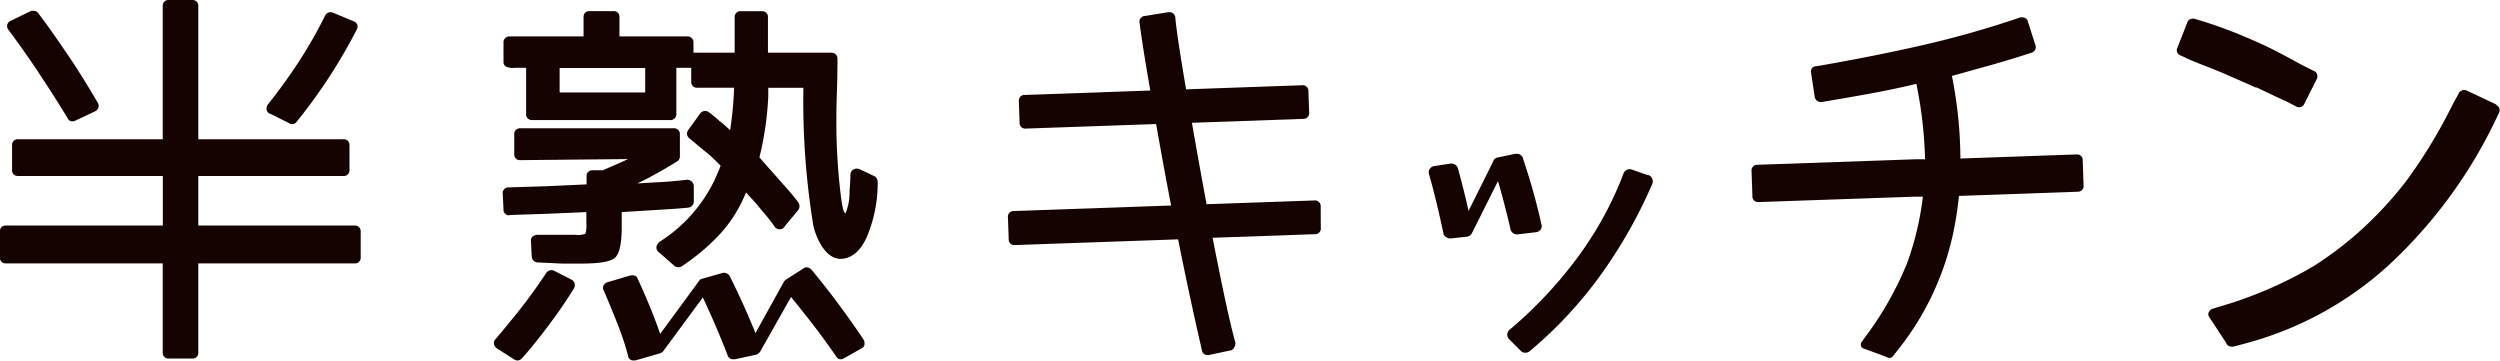
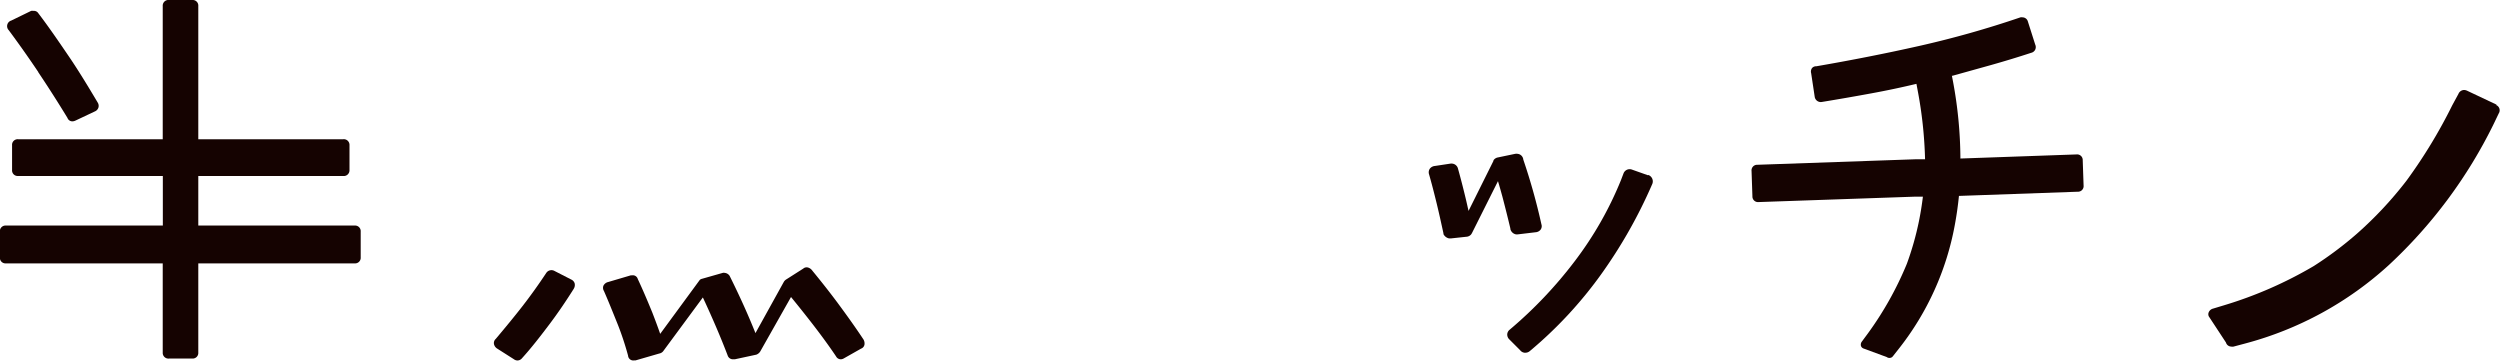
<svg xmlns="http://www.w3.org/2000/svg" id="レイヤー_4" data-name="レイヤー 4" viewBox="0 0 231.98 33.54">
  <defs>
    <style>.cls-1{fill:#150301;}</style>
  </defs>
  <title>hanjuku_logo</title>
  <path class="cls-1" d="M379.85,239.38c0.71,0.87,1.38,1.71,2,2.51,0.77,1,1.51,2,2.18,3a0.5,0.5,0,0,0,.43.27,0.58,0.58,0,0,0,.3-0.09l1.59-.9a0.48,0.48,0,0,0,.32-0.4,0.74,0.74,0,0,0-.09-0.44c-0.74-1.12-1.53-2.22-2.32-3.29s-1.63-2.13-2.51-3.2a0.73,0.73,0,0,0-.34-0.2,0.47,0.47,0,0,0-.42.1l-1.57,1a0.67,0.67,0,0,0-.24.24l-2.63,4.75c-0.66-1.66-1.46-3.43-2.39-5.3a0.61,0.61,0,0,0-.47-0.29,0.37,0.37,0,0,0-.17,0l-1.93.55a0.43,0.43,0,0,0-.21.11h0l-3.67,5c-0.22-.64-0.47-1.3-0.72-1.95-0.41-1-.87-2.1-1.36-3.14a0.47,0.47,0,0,0-.53-0.34l-0.12,0-2.1.62a0.65,0.65,0,0,0-.44.35,0.55,0.55,0,0,0,.05.48c0.44,1,.86,2.06,1.24,3s0.73,2,1,3a0.48,0.48,0,0,0,.57.44l0.13,0,2.21-.64a0.59,0.59,0,0,0,.34-0.2h0l3.69-5c0.88,1.89,1.66,3.7,2.3,5.38a0.51,0.51,0,0,0,.5.36l0.16,0,2-.43a0.74,0.74,0,0,0,.36-0.29Z" transform="translate(-306.45 -211.82)" />
  <path class="cls-1" d="M339.37,232.75H324.85v-4.6h13.43a0.53,0.53,0,0,0,.6-0.56V225.3a0.53,0.53,0,0,0-.6-0.56H324.85V212.38a0.52,0.52,0,0,0-.56-0.56h-2.14a0.53,0.53,0,0,0-.6.56v12.36H308.13a0.52,0.52,0,0,0-.56.56v2.29a0.52,0.52,0,0,0,.56.56h13.43v4.6H307a0.52,0.52,0,0,0-.56.56v2.39a0.52,0.52,0,0,0,.56.56h14.55v8.27a0.53,0.53,0,0,0,.6.56h2.14a0.52,0.52,0,0,0,.56-0.56v-8.27h14.51a0.52,0.52,0,0,0,.56-0.56v-2.39a0.52,0.52,0,0,0-.56-0.56" transform="translate(-306.45 -211.82)" />
-   <path class="cls-1" d="M331.52,222.37l1.76,0.88a0.55,0.55,0,0,0,.27.09,0.51,0.51,0,0,0,.43-0.22,51.48,51.48,0,0,0,3.06-4.22,49.71,49.71,0,0,0,2.5-4.31,0.55,0.55,0,0,0,.07-0.46,0.58,0.58,0,0,0-.36-0.34l-1.89-.79a0.62,0.62,0,0,0-.22-0.05,0.58,0.58,0,0,0-.52.31,41.83,41.83,0,0,1-2.31,4.08c-0.87,1.35-1.87,2.75-3,4.17a0.65,0.65,0,0,0-.12.48,0.51,0.51,0,0,0,.31.39" transform="translate(-306.45 -211.82)" />
  <path class="cls-1" d="M310,218.52c0.9,1.34,1.82,2.78,2.71,4.24a0.48,0.48,0,0,0,.48.32,0.72,0.72,0,0,0,.24-0.06l1.82-.86a0.58,0.58,0,0,0,.33-0.35,0.56,0.56,0,0,0-.05-0.45c-0.89-1.5-1.8-3-2.7-4.32s-1.86-2.73-2.83-4a0.47,0.47,0,0,0-.43-0.21,0.83,0.83,0,0,0-.23,0l-1.85.9a0.54,0.54,0,0,0-.23.89c0.92,1.24,1.84,2.54,2.74,3.88" transform="translate(-306.45 -211.82)" />
  <path class="cls-1" d="M359.69,238.61a0.65,0.65,0,0,0,.08-0.51,0.58,0.58,0,0,0-.31-0.34l-1.6-.82a0.58,0.58,0,0,0-.71.19c-0.72,1.09-1.48,2.15-2.25,3.14s-1.61,2-2.45,3a0.51,0.51,0,0,0-.16.49,0.65,0.65,0,0,0,.27.39l1.57,1a0.58,0.58,0,0,0,.34.12,0.55,0.55,0,0,0,.4-0.19c0.91-1,1.77-2.12,2.57-3.18s1.55-2.17,2.26-3.3" transform="translate(-306.45 -211.82)" />
-   <path class="cls-1" d="M353.72,231.77l3.42-.11,3.72-.16v1a3,3,0,0,1-.08,1,1.7,1.7,0,0,1-.9.11l-1.48,0c-0.6,0-1.31,0-2.09,0a0.65,0.65,0,0,0-.43.16,0.46,0.46,0,0,0-.16.45l0.07,1.39a0.56,0.56,0,0,0,.52.56l2.32,0.11,1.66,0c1.7,0,2.74-.16,3.18-0.5s0.67-1.3.67-2.83v-1.45l3.41-.21c1-.06,2-0.12,2.76-0.2a0.58,0.58,0,0,0,.52-0.6l0-1.43a0.62,0.62,0,0,0-.65-0.56h0c-1,.12-1.94.2-2.89,0.24l-1.71.1c0.49-.23,1-0.47,1.42-0.72,0.79-.42,1.56-0.87,2.32-1.35a0.54,0.54,0,0,0,.22-0.45v-2a0.55,0.55,0,0,0-.6-0.6H354.73a0.53,0.53,0,0,0-.56.6v1.8a0.52,0.52,0,0,0,.56.56l10-.1-0.69.32-1.66.72h-0.9a0.53,0.53,0,0,0-.6.56v0.75l-3.74.17-3.48.11a0.52,0.52,0,0,0-.56.57l0.07,1.46a0.52,0.52,0,0,0,.57.56" transform="translate(-306.45 -211.82)" />
  <path class="cls-1" d="M459.36,228.08l-1.47-.52a0.61,0.61,0,0,0-.79.35l-0.24.63a32.67,32.67,0,0,1-4.32,7.56,39.64,39.64,0,0,1-6,6.31,0.59,0.59,0,0,0-.23.42,0.62,0.62,0,0,0,.19.48l1,1a0.61,0.61,0,0,0,.41.24H448a0.63,0.63,0,0,0,.4-0.15,38.54,38.54,0,0,0,6.59-7.08,45.18,45.18,0,0,0,4.77-8.41,0.63,0.63,0,0,0-.35-0.85" transform="translate(-306.45 -211.82)" />
  <path class="cls-1" d="M446.6,233.07a0.66,0.66,0,0,0,.53.5h0.14l1.68-.2a0.64,0.64,0,0,0,.47-0.26,0.55,0.55,0,0,0,.06-0.48,56.49,56.49,0,0,0-1.68-6,0.59,0.59,0,0,0-.49-0.53,0.78,0.78,0,0,0-.29,0l-1.58.33a0.62,0.62,0,0,0-.41.27l0,0.05-2.31,4.64c-0.09-.38-0.17-0.76-0.26-1.13-0.22-.92-0.46-1.86-0.72-2.79a0.61,0.61,0,0,0-.48-0.46,0.74,0.74,0,0,0-.27,0l-1.39.21a0.67,0.67,0,0,0-.47.25,0.59,0.59,0,0,0-.08.51c0.26,0.9.49,1.81,0.71,2.71s0.42,1.82.63,2.78l0,0.07a0.75,0.75,0,0,0,.51.4h0.21l1.4-.15a0.62,0.62,0,0,0,.45-0.22l0.07-.11,2.42-4.83c0.15,0.49.29,1,.42,1.47,0.26,1,.5,1.95.73,2.92" transform="translate(-306.45 -211.82)" />
-   <path class="cls-1" d="M515.78,219.91c0.83,0.37,1.78.86,2.79,1.3l0.91,0.47a0.66,0.66,0,0,0,.42.08,0.51,0.51,0,0,0,.37-0.3l1.13-2.25a0.54,0.54,0,0,0,.06-0.47,0.47,0.47,0,0,0-.31-0.34l-0.9-.45s-0.18-.09-0.82-0.44-1.21-.65-2-1.06-1.8-.85-2.89-1.31-2.24-.88-3.44-1.27l-1-.3a0.6,0.6,0,0,0-.32,0,0.5,0.5,0,0,0-.37.35l-0.91,2.32a0.49,0.49,0,0,0,0,.49,0.55,0.55,0,0,0,.32.25l0.94,0.43c1.12,0.47,2.22.86,3.26,1.32l2.79,1.23" transform="translate(-306.45 -211.82)" />
  <path class="cls-1" d="M538.11,221.53l-2.75-1.3a0.71,0.71,0,0,0-.26-0.06,0.58,0.58,0,0,0-.53.37L534,221.59a47.37,47.37,0,0,1-4.25,7,35.12,35.12,0,0,1-4.59,4.91,33.59,33.59,0,0,1-4,3,37.89,37.89,0,0,1-8.31,3.64l-1.06.32a0.58,0.58,0,0,0-.38.32,0.46,0.46,0,0,0,0,.4L513,243.6a0.52,0.52,0,0,0,.49.38,0.53,0.53,0,0,0,.22,0l1.05-.28a31.87,31.87,0,0,0,13.36-7.29,44.65,44.65,0,0,0,9.74-13.12l0.45-.94a0.53,0.53,0,0,0-.23-0.78" transform="translate(-306.45 -211.82)" />
  <path class="cls-1" d="M488.2,230l11.05-.39a0.52,0.52,0,0,0,.54-0.58l-0.08-2.34a0.52,0.52,0,0,0-.58-0.54l-10.77.38a39.85,39.85,0,0,0-.68-7.11l-0.11-.57,0.06,0,3.59-1c1.24-.35,2.49-0.73,3.71-1.13a0.55,0.55,0,0,0,.37-0.29,0.56,0.56,0,0,0,0-.48l-0.69-2.17a0.52,0.52,0,0,0-.49-0.35,0.54,0.54,0,0,0-.19,0,90.92,90.92,0,0,1-9.38,2.65c-3.15.71-6.37,1.34-9.56,1.89a0.49,0.49,0,0,0-.4.17,0.55,0.55,0,0,0-.08.47l0.33,2.19a0.57,0.57,0,0,0,.67.48h0c1.53-.25,3.08-0.52,4.6-0.8s2.78-.55,4.17-0.88l0.11,0.59a39.28,39.28,0,0,1,.69,6.41l-0.91,0-14.65.51a0.52,0.52,0,0,0-.54.58l0.08,2.34a0.52,0.52,0,0,0,.58.54l14.45-.5,0.79,0q-0.14,1.16-.37,2.29a27.52,27.52,0,0,1-1.12,3.94,31,31,0,0,1-3.63,6.48l-0.54.73a0.47,0.47,0,0,0-.09.4,0.38,0.38,0,0,0,.22.24l2.17,0.8a0.43,0.43,0,0,0,.51,0l0.12-.14,0.55-.7a26.11,26.11,0,0,0,5.13-11.36q0.26-1.38.4-2.81" transform="translate(-306.45 -211.82)" />
-   <path class="cls-1" d="M428.41,230.42l-10,.35c-0.47-2.54-.94-5.14-1.36-7.56h0.08l10.26-.36a0.52,0.52,0,0,0,.54-0.58l-0.07-2a0.52,0.52,0,0,0-.58-0.54l-10.77.38c-0.52-3.05-.9-5.5-1-6.66a0.53,0.53,0,0,0-.53-0.5h-0.13l-2.14.35a0.53,0.53,0,0,0-.52.63c0.18,1.38.52,3.59,1,6.29l-11.62.41a0.53,0.53,0,0,0-.58.58l0.07,2a0.53,0.53,0,0,0,.62.54l12.05-.42c0.41,2.34.88,4.92,1.39,7.56h0l-14.6.51a0.53,0.53,0,0,0-.54.62l0.07,2a0.52,0.52,0,0,0,.58.54l15.14-.53c0.7,3.52,1.45,7,2.2,10.25a0.49,0.49,0,0,0,.49.48l0.18,0,2.1-.45A0.61,0.61,0,0,0,421,244a0.56,0.56,0,0,0,.07-0.44c-0.52-1.85-1.29-5.51-2.1-9.68h0.09l9.41-.33a0.52,0.52,0,0,0,.54-0.58L429,231a0.53,0.53,0,0,0-.58-0.58" transform="translate(-306.45 -211.82)" />
-   <path class="cls-1" d="M354.15,218.11h1.12v4.25a0.53,0.53,0,0,0,.56.6h12.78a0.55,0.55,0,0,0,.6-0.6v-4.25h1.38v1.29a0.53,0.53,0,0,0,.6.56h3.38a33.71,33.71,0,0,1-.37,3.94c-0.32-.3-0.75-0.69-1-0.86a10.89,10.89,0,0,0-1-.83,0.58,0.58,0,0,0-.78.14l-1.09,1.51a0.55,0.55,0,0,0,.11.81c0.37,0.3,1.17,1,1.51,1.25s1,0.9,1.37,1.28c-0.07.19-.47,1.15-0.61,1.42a13.9,13.9,0,0,1-4.95,5.57,0.83,0.83,0,0,0-.39.5,0.53,0.53,0,0,0,.21.53l1.46,1.28a0.64,0.64,0,0,0,.36.12,0.63,0.63,0,0,0,.31-0.09h0a19.87,19.87,0,0,0,3.32-2.75,12.52,12.52,0,0,0,2.35-3.43l0.3-.67c0.46,0.51.93,1,1.41,1.61a18.89,18.89,0,0,1,1.2,1.5,0.56,0.56,0,0,0,1,0l1.24-1.49a0.62,0.62,0,0,0,0-.7c-0.68-.89-0.9-1.1-1.61-1.91s-1.35-1.51-2-2.27a28.93,28.93,0,0,0,.82-5.67l0-.78h3.26a71.37,71.37,0,0,0,.92,12.78c0.09,0.5.86,3.05,2.5,3.09,1,0,1.88-.69,2.47-2.05a12.72,12.72,0,0,0,1-5.11,0.56,0.56,0,0,0-.3-0.51l-1.33-.63a0.63,0.63,0,0,0-.6,0,0.57,0.57,0,0,0-.3.52c0,0.59-.06,1.13-0.08,1.55a5.08,5.08,0,0,1-.37,2c-0.15,0-.28-0.47-0.4-1.35a55.08,55.08,0,0,1-.45-7.45c0-2,.1-2.82.1-5.5a0.55,0.55,0,0,0-.6-0.6h-5.85v-3.29a0.52,0.52,0,0,0-.56-0.56h-1.93a0.53,0.53,0,0,0-.6.56v3.29h-3.82v-0.91a0.55,0.55,0,0,0-.6-0.6h-6.27v-1.79a0.52,0.52,0,0,0-.56-0.56h-2.21a0.52,0.52,0,0,0-.56.56v1.79h-6.83a0.55,0.55,0,0,0-.6.6v1.77c0,0.35.22,0.56,1,.56m4.21,0h7.94v2.27h-7.94v-2.27Z" transform="translate(-306.45 -211.82)" />
</svg>